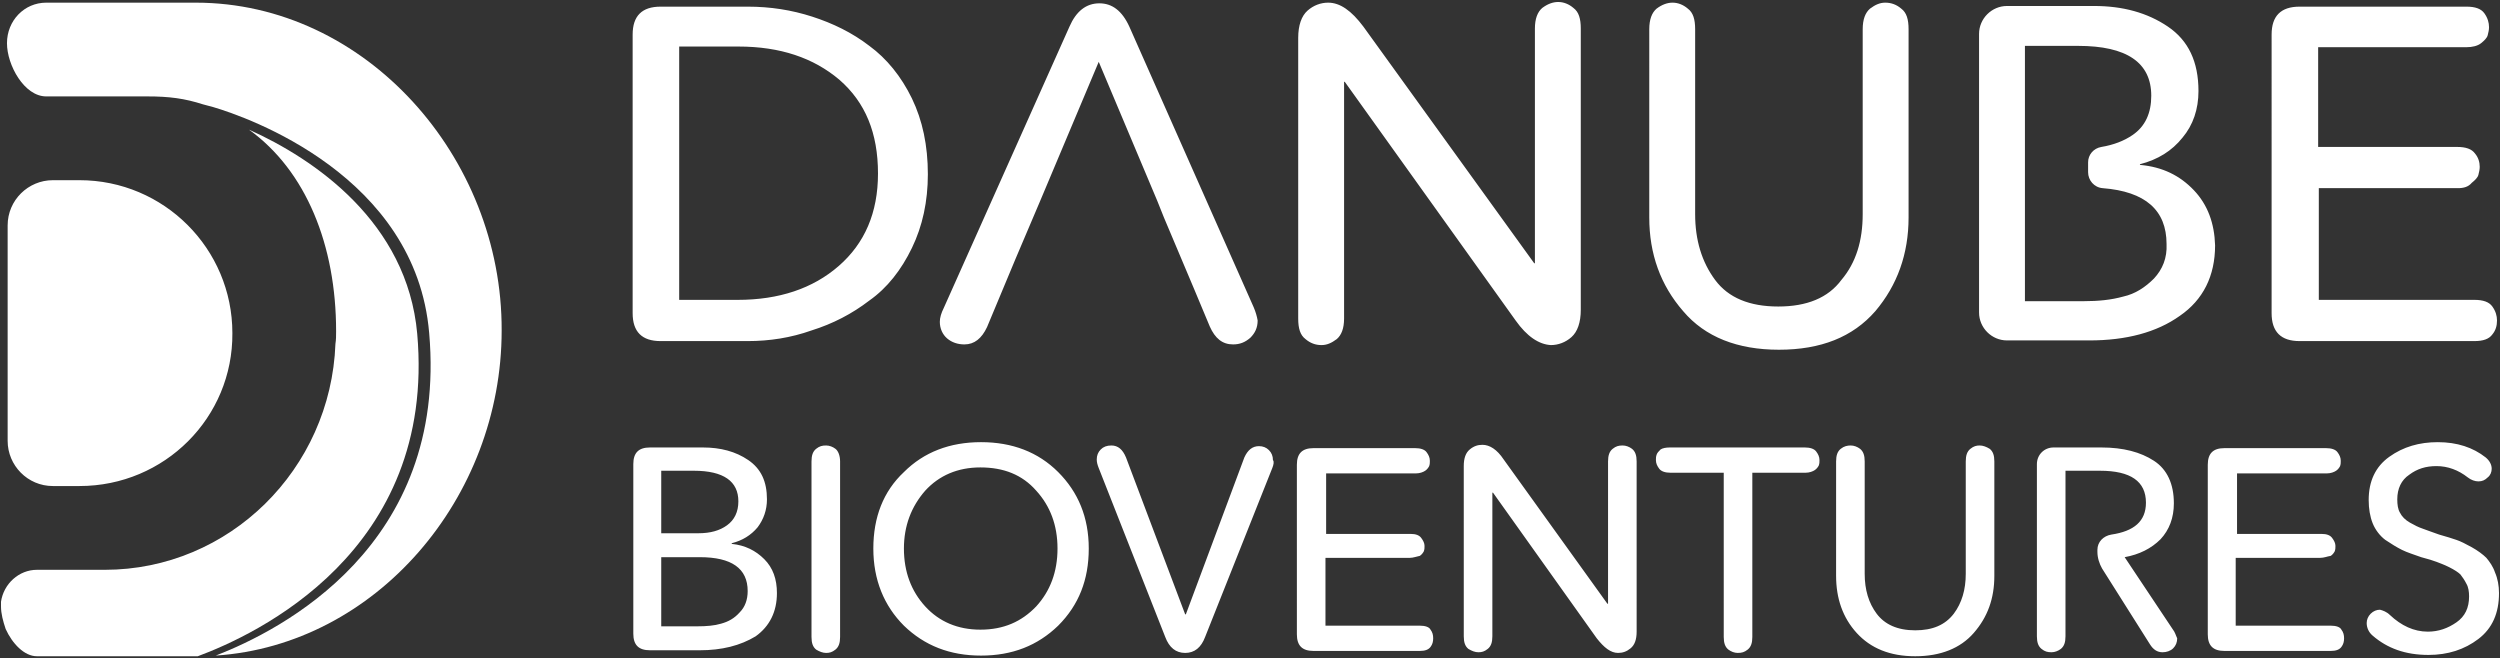
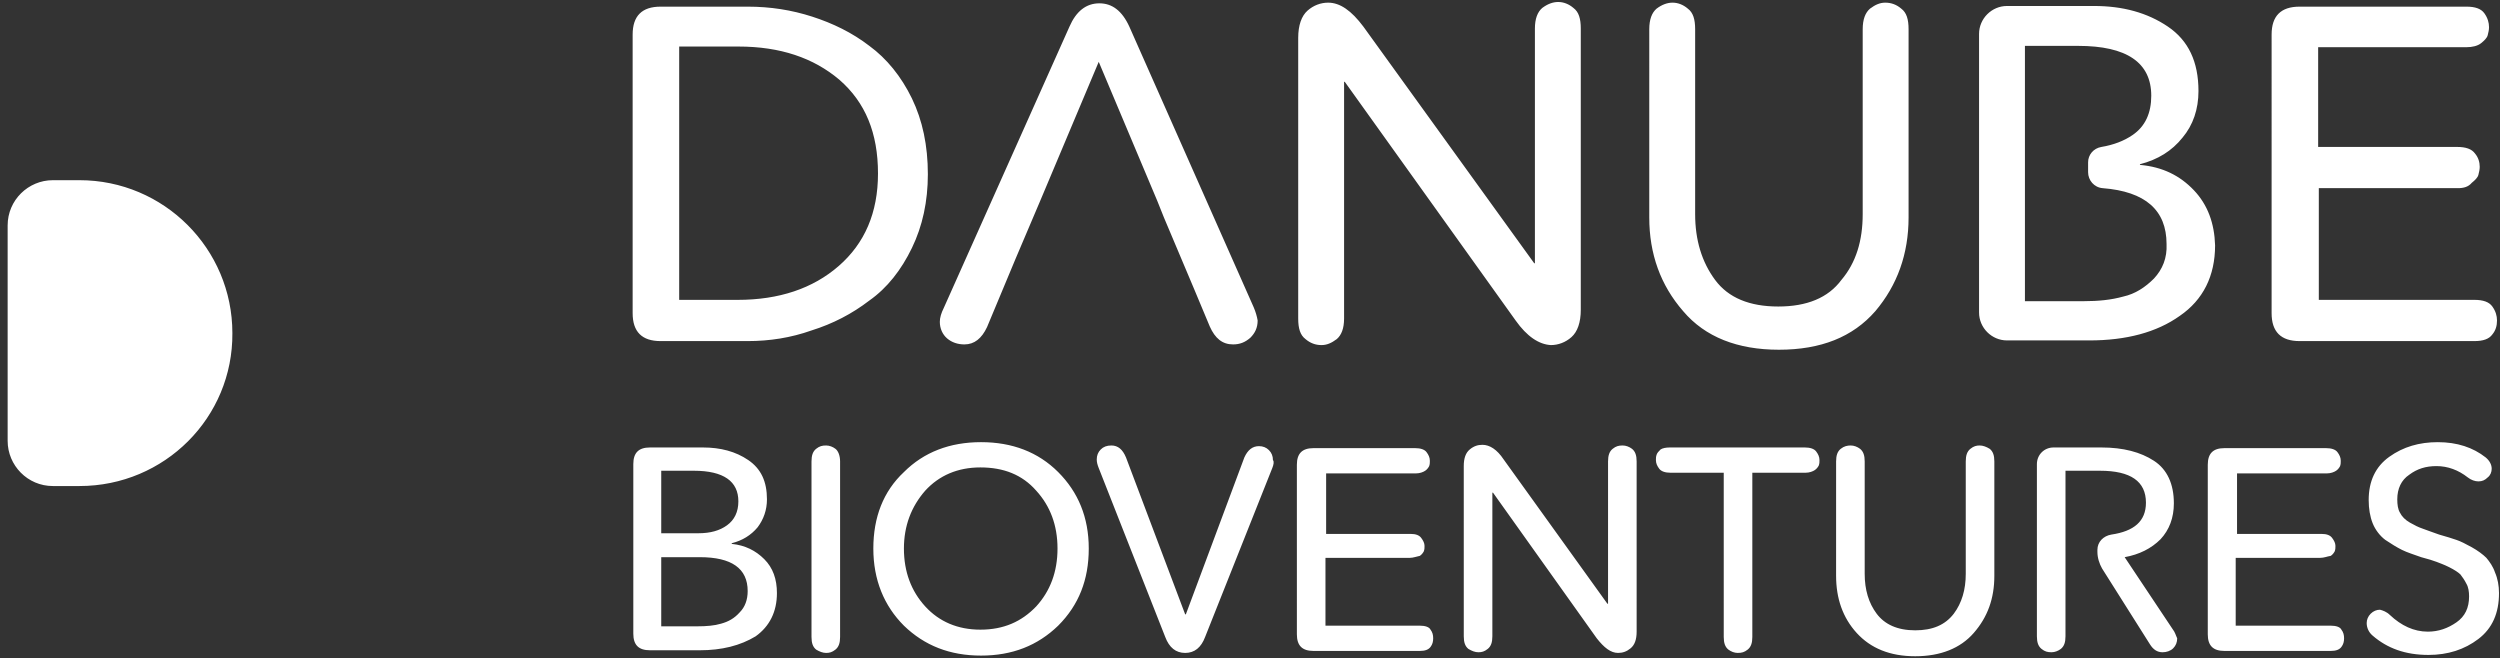
<svg xmlns="http://www.w3.org/2000/svg" xml:space="preserve" id="Layer_1" x="0" y="0" version="1.1" viewBox="0 0 376 99">
  <rect x="0" y="0" width="376" height="99" fill="#333333" stroke="none" />
  <style>.st0{fill:#fff}</style>
  <switch>
    <g>
      <path d="M102.15 7.1v38h8.8c6.2 0 11.3-1.7 15.2-5.1 3.9-3.4 5.9-8 5.9-13.9 0-6.1-1.9-10.7-5.8-14.1-3.9-3.3-8.9-5-15.2-5h-8.9v.1zm10.3 44.2h-13.1c-2.8 0-4.2-1.4-4.2-4.2V5.2c0-2.8 1.4-4.2 4.2-4.2h13.1c3.4 0 6.6.5 9.7 1.5s6 2.4 8.6 4.4c2.6 1.9 4.8 4.6 6.4 7.9s2.4 7.1 2.4 11.4c0 4.1-.8 7.8-2.4 11.1-1.6 3.3-3.7 6-6.4 7.9-2.6 2-5.5 3.5-8.7 4.5-3.1 1.1-6.3 1.6-9.6 1.6m115.5-3.1-25.7-35.9h-.1v35.6c0 1.5-.4 2.5-1.1 3.1-.8.6-1.5.9-2.3.9-.9 0-1.7-.3-2.4-.9-.8-.6-1.1-1.6-1.1-3.1V5.7c0-1.9.5-3.3 1.4-4.1s2-1.2 3.1-1.2c1.8 0 3.5 1.2 5.3 3.6l25.7 35.6h.1V4.3c0-1.5.4-2.5 1.1-3.1.8-.6 1.6-.9 2.4-.9s1.6.3 2.3.9c.8.6 1.1 1.6 1.1 3.1v42.3c0 1.9-.5 3.3-1.4 4.1-.9.8-2 1.2-3.1 1.2-1.8-.1-3.6-1.3-5.3-3.7m52.2-16V4.4c0-1.5.4-2.5 1.1-3.1.8-.6 1.5-.9 2.3-.9.9 0 1.7.3 2.4.9.8.6 1.1 1.6 1.1 3.1v28.3c0 5.5-1.7 10.2-5 14.1-3.4 3.9-8.2 5.8-14.5 5.8-6.2 0-11.1-1.9-14.4-5.8-3.4-3.9-5.1-8.6-5.1-14.1V4.4c0-1.5.4-2.5 1.1-3.1.8-.6 1.6-.9 2.4-.9s1.6.3 2.3.9c.8.6 1.1 1.6 1.1 3.1v27.8c0 3.9 1 7.2 3 9.9s5.2 4 9.5 4 7.5-1.3 9.5-4c2.2-2.6 3.2-5.9 3.2-9.9m89.5-3.9h-20.9v16.8h23.4c1.3 0 2.2.3 2.7 1s.7 1.4.7 2.1c0 .8-.2 1.5-.7 2.1-.5.7-1.4 1-2.7 1h-26.3c-2.8 0-4.2-1.4-4.2-4.2V5.2c0-2.8 1.4-4.2 4.2-4.2h25.1c1.3 0 2.2.3 2.7 1s.7 1.4.7 2.1c0 .4-.1.8-.2 1.2-.1.4-.5.8-1 1.2-.5.4-1.3.6-2.2.6h-22.3v15h20.9c1.3 0 2.2.3 2.7 1 .5.6.7 1.3.7 2 0 .4-.1.8-.2 1.2-.1.4-.5.8-1 1.2-.5.6-1.2.8-2.1.8M99.45 83.8v10.4h5.4c1.4 0 2.6-.1 3.6-.4 1.1-.3 2-.8 2.8-1.7.8-.8 1.2-1.9 1.2-3.2 0-3.4-2.4-5.1-7.2-5.1h-5.8zm0-12.9v9.3h5.6c1.8 0 3.2-.4 4.3-1.2 1.1-.8 1.7-2 1.7-3.6 0-3-2.2-4.6-6.7-4.6h-4.9v.1zm5.8 26.9h-7.5c-1.7 0-2.5-.8-2.5-2.5V69.8c0-1.7.8-2.5 2.5-2.5h8c2.6 0 4.9.6 6.8 1.9s2.8 3.2 2.8 5.9c0 1.6-.5 3-1.4 4.2-1 1.2-2.3 2-3.9 2.4v.1c2 .2 3.6 1 4.9 2.3s1.9 3 1.9 5.1c0 2.8-1.1 5-3.2 6.5-2.3 1.4-5.1 2.1-8.4 2.1m21.1-28.4v26.4c0 .9-.2 1.5-.7 1.9s-.9.5-1.4.5-1-.2-1.5-.5c-.5-.4-.7-1-.7-1.9V69.4c0-.9.2-1.5.7-1.9s.9-.5 1.5-.5c.5 0 1 .2 1.4.5.4.3.7 1 .7 1.9m32.7 13.1c0-3.5-1.1-6.4-3.2-8.7-2.1-2.4-4.9-3.5-8.4-3.5-3.4 0-6.2 1.2-8.3 3.5-2.1 2.4-3.2 5.3-3.2 8.7 0 3.5 1.1 6.4 3.2 8.7 2.1 2.3 4.9 3.5 8.3 3.5 3.5 0 6.2-1.2 8.4-3.5 2.1-2.3 3.2-5.2 3.2-8.7m4.7 0c0 4.7-1.5 8.5-4.6 11.6-3.1 3-6.9 4.5-11.6 4.5s-8.5-1.5-11.6-4.5c-3-3-4.6-6.9-4.6-11.6s1.5-8.6 4.6-11.5c3-3 6.9-4.5 11.6-4.5s8.6 1.5 11.6 4.5 4.6 6.8 4.6 11.5m27.6-12.1-10.1 25.4c-.6 1.6-1.6 2.4-3 2.4s-2.4-.8-3-2.4l-10-25.4c-.2-.5-.3-.9-.3-1.3 0-.6.2-1.1.6-1.5s.9-.6 1.6-.6c1 0 1.7.6 2.2 1.8l8.9 23.6h.1l8.8-23.6c.5-1.1 1.2-1.7 2.2-1.7.6 0 1.1.2 1.5.6s.6.9.6 1.5c.2.2.1.7-.1 1.2m20.7 13.5h-12.7v10.2h14.2c.8 0 1.4.2 1.6.6.3.4.4.8.4 1.3s-.1.9-.4 1.3-.8.6-1.6.6h-16c-1.7 0-2.5-.8-2.5-2.5V69.9c0-1.7.8-2.5 2.5-2.5h15.3c.8 0 1.4.2 1.7.6.3.4.5.8.5 1.3 0 .3 0 .5-.1.8-.1.2-.3.5-.6.7-.3.2-.8.4-1.4.4h-13.5v9.1h12.7c.8 0 1.3.2 1.6.6.3.4.5.8.5 1.2 0 .3 0 .5-.1.8-.1.2-.3.5-.6.7-.5.1-1 .3-1.5.3m28.1 12.1-15.6-21.9h-.1v21.6c0 .9-.2 1.5-.7 1.9s-.9.5-1.4.5-1-.2-1.5-.5c-.5-.4-.7-1-.7-1.9V70.1c0-1.2.3-2 .9-2.5s1.2-.7 1.9-.7c1.1 0 2.2.7 3.2 2.2l15.6 21.7h.1V69.4c0-.9.2-1.5.7-1.9s.9-.5 1.5-.5c.5 0 1 .2 1.4.5.5.4.7 1 .7 1.9V95c0 1.2-.3 2-.9 2.5s-1.2.7-1.9.7c-1.1 0-2.1-.8-3.2-2.2m11-28.7h20.3c.8 0 1.4.2 1.7.6s.5.8.5 1.3c0 .3 0 .5-.1.8-.1.2-.3.5-.6.7s-.8.4-1.4.4h-8v24.7c0 .9-.2 1.5-.7 1.9s-.9.5-1.5.5c-.5 0-1-.2-1.4-.5-.5-.4-.7-1-.7-1.9V71.1h-8c-.8 0-1.4-.2-1.7-.6-.3-.4-.5-.8-.5-1.3 0-.3 0-.5.1-.8s.3-.5.6-.8c.3-.2.8-.3 1.4-.3m44.5 19V69.4c0-.9.2-1.5.7-1.9s.9-.5 1.4-.5 1 .2 1.5.5c.5.4.7 1 .7 1.9v17.2c0 3.4-1 6.2-3.1 8.6-2 2.3-5 3.5-8.8 3.5s-6.7-1.2-8.8-3.5-3.1-5.2-3.1-8.6V69.4c0-.9.2-1.5.7-1.9s1-.5 1.5-.5 1 .2 1.4.5c.5.4.7 1 .7 1.9v16.9c0 2.4.6 4.4 1.8 6s3.1 2.5 5.8 2.5c2.6 0 4.5-.8 5.8-2.5 1.2-1.6 1.8-3.6 1.8-6m53.3-2.4h-12.7v10.2h14.3c.8 0 1.4.2 1.6.6.3.4.4.8.4 1.3s-.1.9-.4 1.3c-.3.4-.8.6-1.6.6h-16c-1.7 0-2.5-.8-2.5-2.5V69.9c0-1.7.8-2.5 2.5-2.5h15.3c.8 0 1.4.2 1.7.6s.5.8.5 1.3c0 .3 0 .5-.1.8-.1.2-.3.5-.6.7s-.8.4-1.4.4h-13.5v9.1h12.7c.8 0 1.3.2 1.6.6s.5.8.5 1.2c0 .3 0 .5-.1.8-.1.2-.3.5-.6.7-.6.1-1 .3-1.6.3m10.5 8.6c1.7 1.6 3.6 2.5 5.7 2.5 1.6 0 3-.5 4.3-1.4s1.9-2.2 1.9-3.9c0-.7-.1-1.4-.4-1.9-.3-.6-.6-1-.9-1.4-.3-.3-.9-.7-1.7-1.1s-1.4-.6-1.9-.8-1.2-.4-2.3-.7c-1.1-.4-2.1-.7-2.9-1.1-.8-.4-1.6-.9-2.5-1.5-.8-.6-1.5-1.5-1.9-2.5s-.6-2.2-.6-3.5c0-2.8 1-5 3.1-6.5s4.5-2.2 7.3-2.2c2.9 0 5.3.8 7.2 2.3.6.5.9 1.1.9 1.7 0 .5-.2 1-.6 1.3-.4.4-.8.6-1.4.6-.5 0-1.1-.2-1.6-.6-1.4-1.1-3-1.7-4.7-1.7-1.6 0-2.9.4-4.1 1.3-1.2.8-1.8 2.1-1.8 3.7 0 .8.1 1.5.4 2 .3.6.8 1.1 1.5 1.5s1.3.7 1.9.9c.5.2 1.4.5 2.5.9 1.1.3 2 .6 2.6.8.6.2 1.4.6 2.3 1.1.9.5 1.7 1.1 2.2 1.6.5.6 1 1.3 1.3 2.2.4.9.6 2 .6 3.1 0 3-1 5.3-3.1 6.9s-4.6 2.4-7.5 2.4c-3.5 0-6.2-1-8.4-2.9-.6-.5-.9-1.2-.9-1.9 0-.5.2-1 .6-1.4.4-.4.9-.6 1.4-.6.4.1 1 .3 1.5.8m-170.9-46.3L169.85 4c-1.1-2.4-2.6-3.5-4.5-3.5-2 0-3.5 1.2-4.5 3.5l-18.9 42.3c-.4.8-.6 1.5-.6 2.1 0 1 .4 1.9 1.1 2.5s1.6.9 2.6.9c1.5 0 2.6-.9 3.4-2.6l4.3-10.3 3.7-8.7 8.8-20.9 8.8 20.9 1 2.5 4.6 10.9 2.3 5.5c.8 1.8 1.9 2.7 3.5 2.7 1 0 1.8-.3 2.6-1 .7-.7 1.1-1.5 1.1-2.6-.1-.6-.3-1.3-.6-2m135.4-4.3c-1.3 1.3-2.8 2.3-4.6 2.7-1.8.5-3.7.7-6 .7h-8.8V6.9h8c7.3 0 11 2.5 11 7.5 0 2.6-.9 4.6-2.8 5.9-1.3.9-2.9 1.5-4.7 1.8-1.2.2-2 1.2-2 2.3v1.5c0 1.2.9 2.3 2.2 2.4 6.4.5 9.6 3.3 9.6 8.4.1 2.1-.6 3.8-1.9 5.2m6-13.3c-2.1-2.2-4.7-3.5-8.1-3.8v-.1c2.7-.7 4.8-2 6.4-4 1.6-1.9 2.4-4.3 2.4-7 0-4.4-1.5-7.6-4.6-9.7s-6.8-3.1-11.1-3.1h-13.1c-2.3 0-4.2 1.9-4.2 4.2V47c0 2.3 1.9 4.2 4.2 4.2h12.4c5.5 0 10.1-1.2 13.6-3.7 3.5-2.4 5.3-6 5.3-10.6-.1-3.3-1.1-6.1-3.2-8.3m-3.2 66-7.2-10.8c2.2-.4 4-1.3 5.4-2.7 1.3-1.4 2-3.2 2-5.4 0-2.9-1-5.1-3-6.4s-4.6-2-7.9-2h-7.2c-1.4 0-2.5 1.1-2.5 2.5v25.9c0 .9.2 1.5.7 1.9s.9.5 1.5.5c.5 0 1-.2 1.4-.5.5-.4.7-1 .7-1.9V70.8h5.2c4.6 0 6.9 1.6 6.9 4.8 0 2.8-1.8 4.3-5.2 4.8-1.2.2-2.1 1.1-2.1 2.3v.3c0 .9.3 1.8.7 2.5l7.2 11.4c.5.8 1.1 1.2 1.9 1.2.6 0 1.2-.2 1.6-.6.4-.4.6-.9.6-1.5-.2-.4-.3-.9-.7-1.4M11.95 73.1h-4c-3.8 0-6.8-3.1-6.8-6.8V33.9c0-3.8 3.1-6.8 6.8-6.8h4c12.7 0 23 10.3 23 23 .1 12.7-10.2 23-23 23" class="st0" />
-       <path d="M62.75 50.2c-1.5-16.8-15.5-26.3-25.3-30.7 8.6 6.2 13.1 17.4 13.1 30.3 0 .7 0 1.3-.1 1.9-.7 18.9-16 34-34.7 34H5.55c-2.7 0-5 2.1-5.4 4.8v.7c0 1.1.3 2.2.7 3.4 1 2.2 2.8 4.1 4.7 4.1h24.2c8.6-3.2 35.9-15.7 33-48.5" class="st0" />
-       <path d="M29.45.4H6.95c-3.3 0-5.9 2.7-5.9 6.1 0 3.3 2.6 8 5.9 8h15.2c3.3 0 5.6.3 8.4 1.2.3.1 1.2.3 1.5.4 5.1 1.5 30.5 10.3 32.5 34 2.8 32-22.3 44.7-32.1 48.5 24.1-1.6 43-23.7 43-48.9.1-26.1-20.5-49.3-46-49.3" class="st0" />
    </g>
  </switch>
</svg>